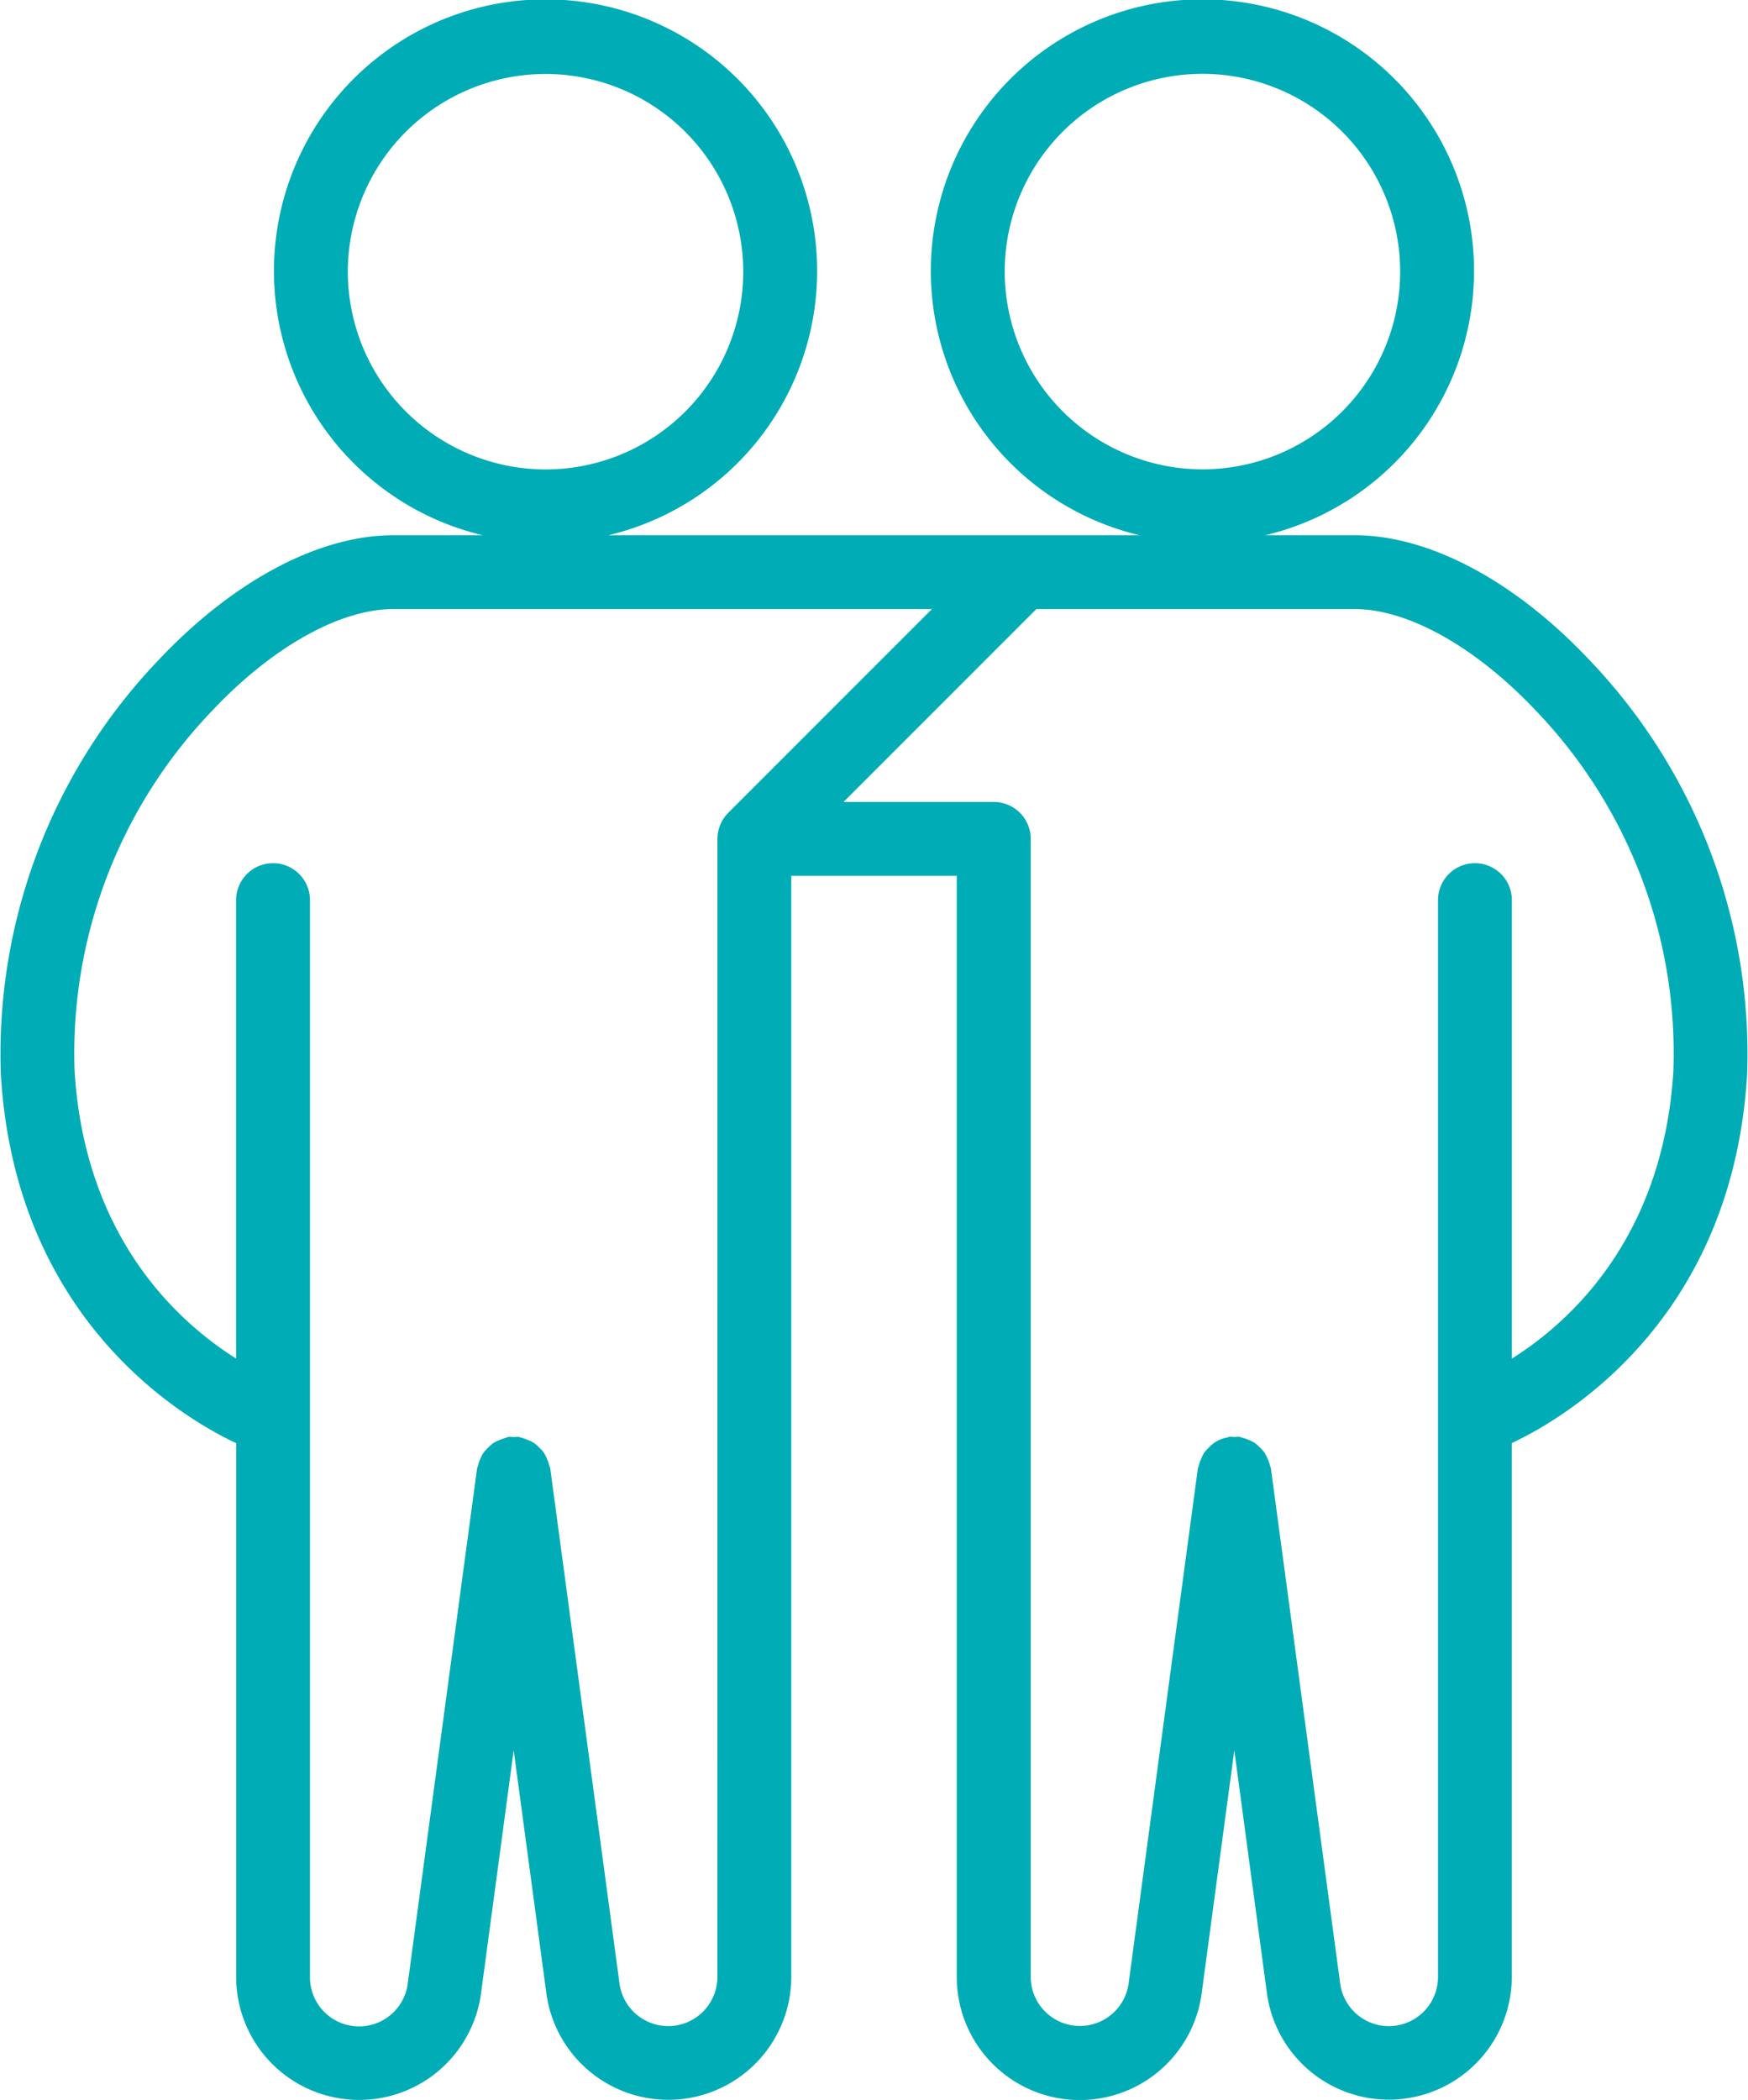
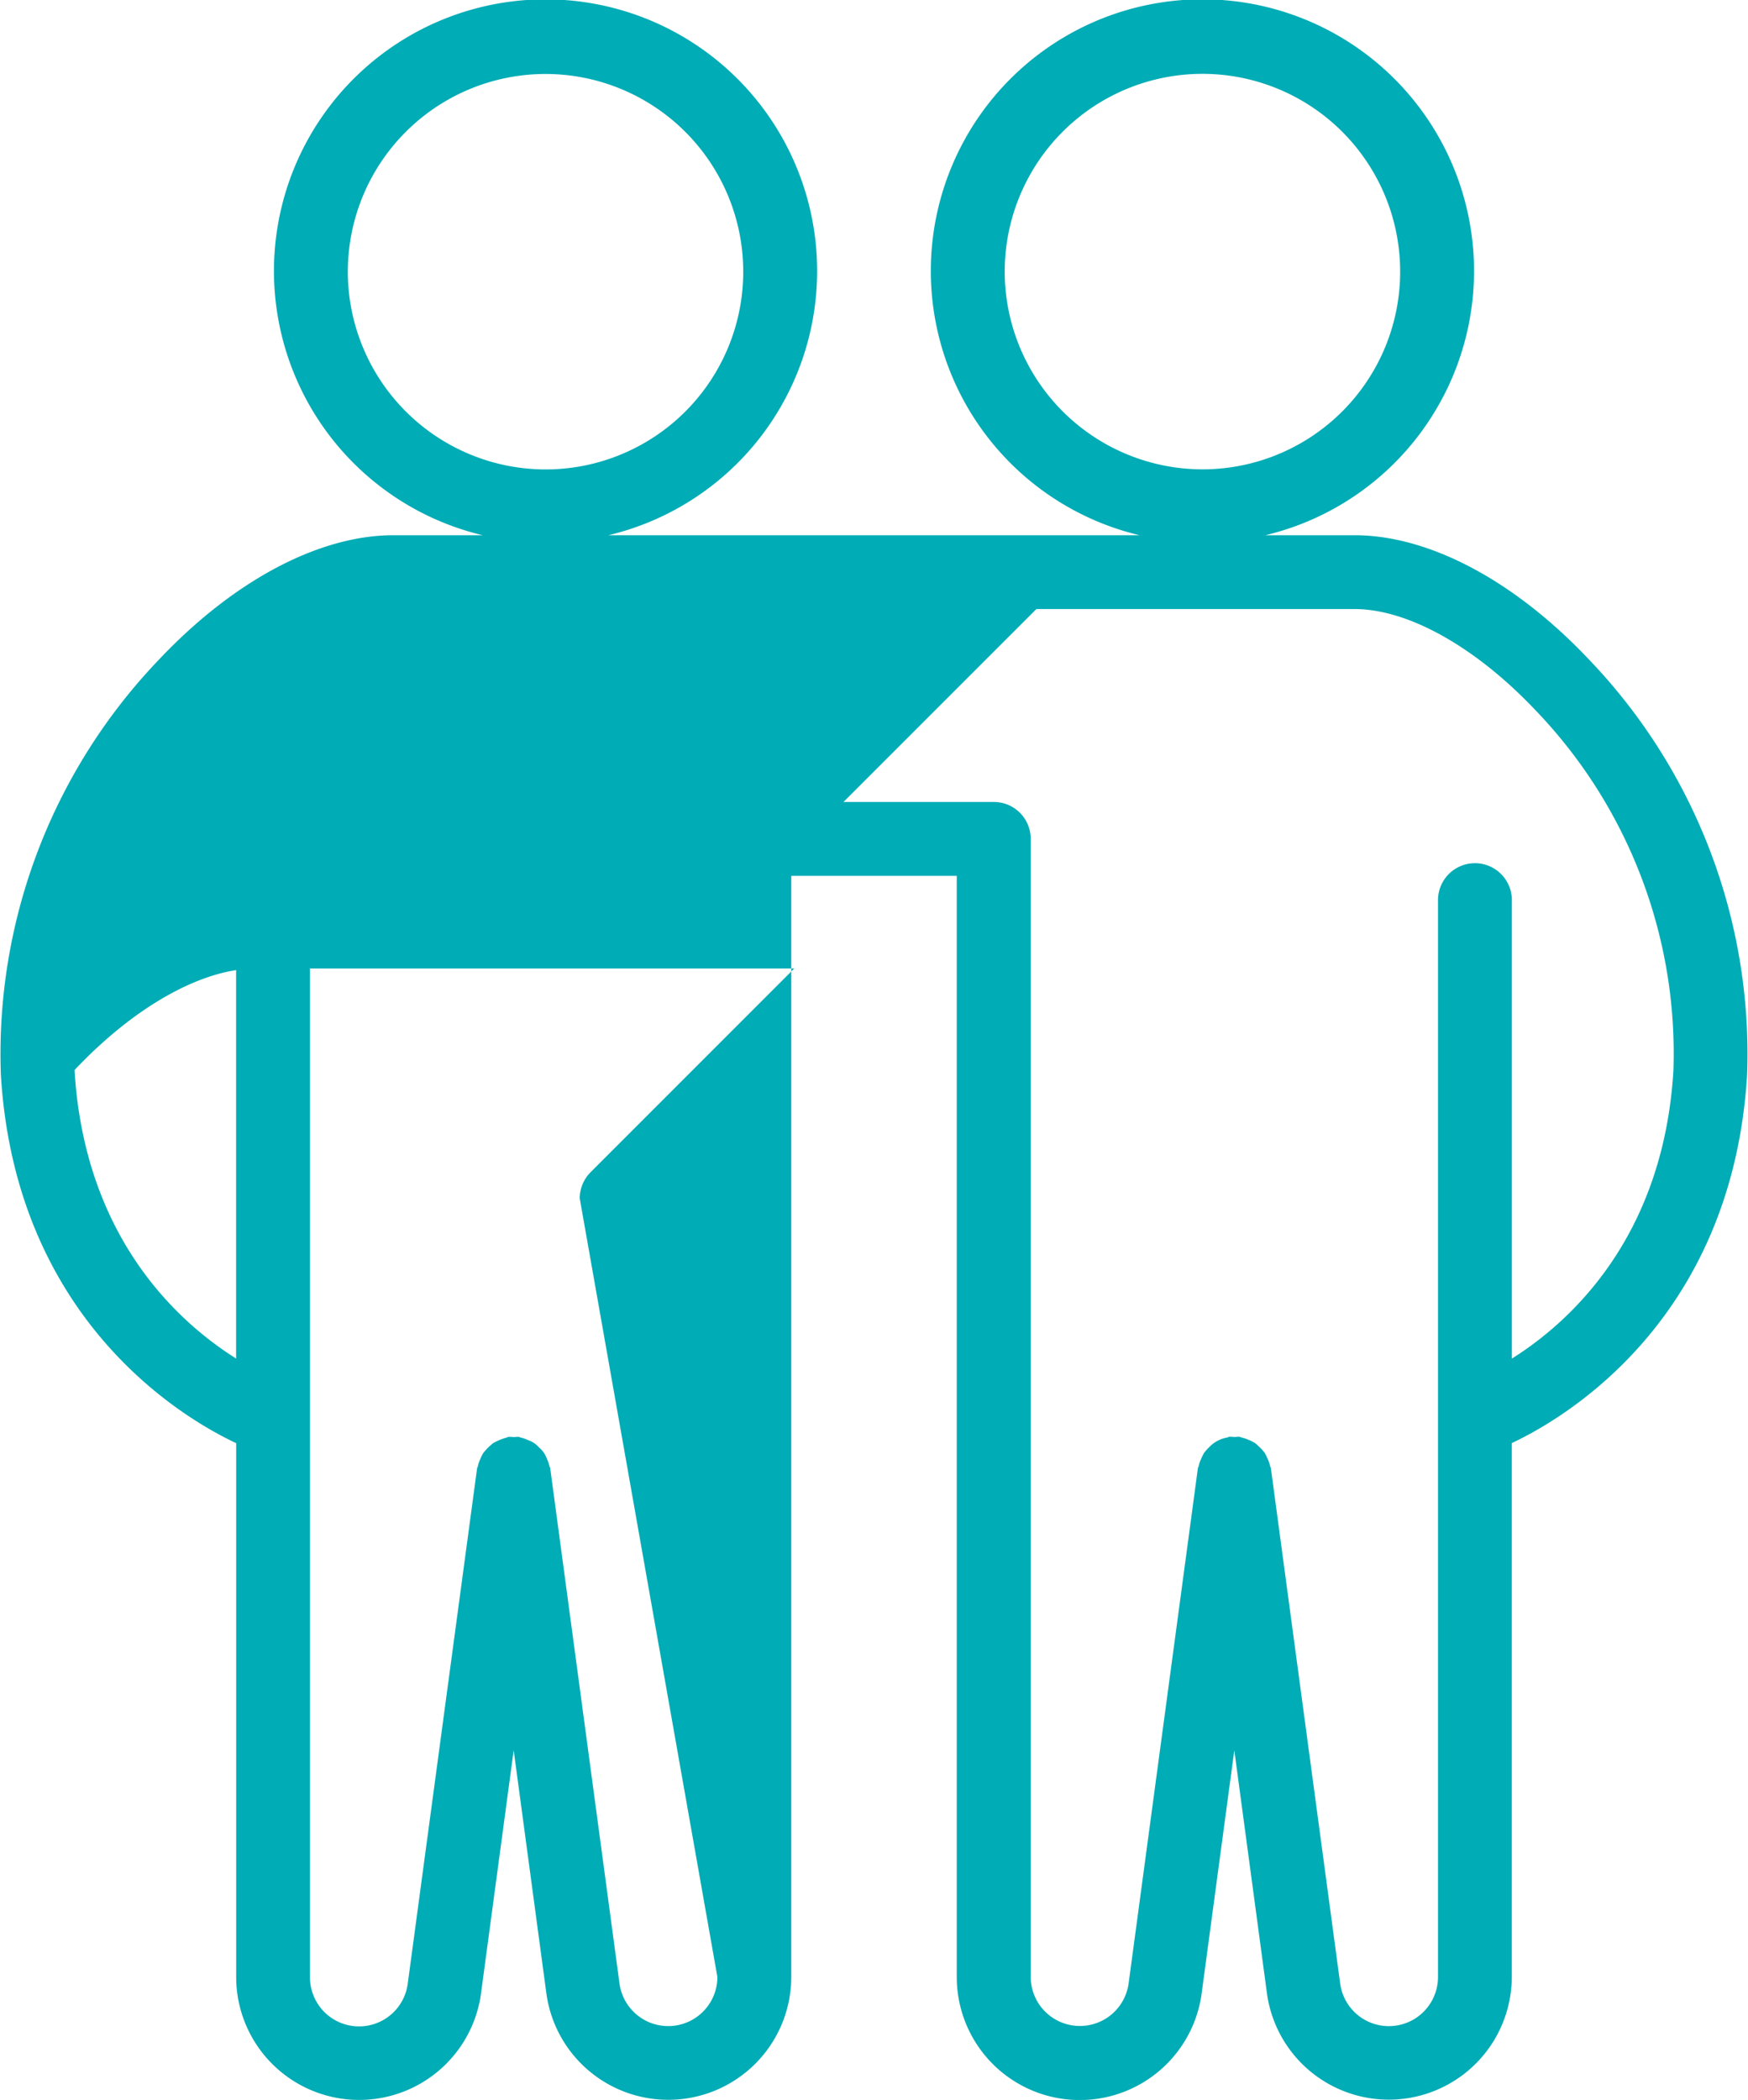
<svg xmlns="http://www.w3.org/2000/svg" width="79.089" height="95" viewBox="0 0 79.089 95">
-   <path id="Tracé_15" data-name="Tracé 15" d="M520.514,154c-3.382-3.588-7.256-5.646-10.628-5.646h-4.039a12.289,12.289,0,1,0-5.689,0H476.125a12.288,12.288,0,1,0-5.687,0H466.4c-3.372,0-7.246,2.058-10.628,5.646a25.779,25.779,0,0,0-7.135,18.753c.668,11.2,8.384,15.616,10.647,16.675v24.151a5.564,5.564,0,0,0,11.078.741l1.478-11,1.479,11a5.566,5.566,0,0,0,11.081-.743V163.763h7.487v49.813a5.565,5.565,0,0,0,11.081.741l1.477-10.993,1.476,10.99A5.565,5.565,0,0,0,517,213.576V189.424c2.262-1.06,9.979-5.473,10.647-16.675A25.782,25.782,0,0,0,520.514,154Zm-26.457-17.569A8.946,8.946,0,1,1,503,145.374,8.956,8.956,0,0,1,494.057,136.428Zm-29.721,0a8.945,8.945,0,1,1,8.946,8.947A8.956,8.956,0,0,1,464.335,136.428Zm16.721,77.148a2.225,2.225,0,0,1-4.429.3l-3.134-23.307c0-.038-.028-.067-.035-.1a1.579,1.579,0,0,0-.116-.334,1.165,1.165,0,0,0-.358-.517,1.156,1.156,0,0,0-.512-.338,1.571,1.571,0,0,0-.307-.106c-.038-.008-.067-.031-.105-.036a1.632,1.632,0,0,0-.217.014,1.517,1.517,0,0,0-.226-.014c-.041,0-.072.03-.111.038a2.612,2.612,0,0,0-.6.251,2.7,2.7,0,0,0-.443.444,1.737,1.737,0,0,0-.133.269,1.613,1.613,0,0,0-.113.33c-.007.036-.031.065-.035.1l-3.137,23.309a2.221,2.221,0,0,1-4.423-.3V164.862a1.671,1.671,0,0,0-3.342,0V185.6c-2.52-1.585-6.852-5.374-7.311-13.05a22.4,22.4,0,0,1,6.231-16.261c2.712-2.877,5.778-4.595,8.2-4.595h24.364l-9.214,9.215a1.685,1.685,0,0,0-.492,1.184Zm43.257-41.026c-.459,7.675-4.791,11.466-7.311,13.051V164.862a1.671,1.671,0,1,0-3.342,0v48.714a2.223,2.223,0,0,1-4.426.3L506.1,190.565c0-.038-.028-.066-.035-.1a1.62,1.62,0,0,0-.117-.337,1.69,1.69,0,0,0-.129-.259,1.63,1.63,0,0,0-.233-.261,1.708,1.708,0,0,0-.21-.187,1.635,1.635,0,0,0-.3-.148,1.6,1.6,0,0,0-.3-.1c-.038-.008-.067-.031-.105-.036a1.622,1.622,0,0,0-.217.014,1.518,1.518,0,0,0-.226-.014c-.04,0-.072.03-.111.038a1.443,1.443,0,0,0-.822.451,1.6,1.6,0,0,0-.217.244,1.574,1.574,0,0,0-.134.271,1.591,1.591,0,0,0-.113.327c-.007.037-.031.066-.035.1l-3.134,23.306a2.225,2.225,0,0,1-4.429-.3V162.092a1.67,1.67,0,0,0-1.671-1.671h-6.8l8.727-8.727h14.4c2.419,0,5.483,1.718,8.2,4.595A22.4,22.4,0,0,1,524.313,172.549Z" transform="translate(-448.598 -124.141)" fill="#00acb5" />
+   <path id="Tracé_15" data-name="Tracé 15" d="M520.514,154c-3.382-3.588-7.256-5.646-10.628-5.646h-4.039a12.289,12.289,0,1,0-5.689,0H476.125a12.288,12.288,0,1,0-5.687,0H466.4c-3.372,0-7.246,2.058-10.628,5.646a25.779,25.779,0,0,0-7.135,18.753c.668,11.2,8.384,15.616,10.647,16.675v24.151a5.564,5.564,0,0,0,11.078.741l1.478-11,1.479,11a5.566,5.566,0,0,0,11.081-.743V163.763h7.487v49.813a5.565,5.565,0,0,0,11.081.741l1.477-10.993,1.476,10.99A5.565,5.565,0,0,0,517,213.576V189.424c2.262-1.06,9.979-5.473,10.647-16.675A25.782,25.782,0,0,0,520.514,154Zm-26.457-17.569A8.946,8.946,0,1,1,503,145.374,8.956,8.956,0,0,1,494.057,136.428Zm-29.721,0a8.945,8.945,0,1,1,8.946,8.947A8.956,8.956,0,0,1,464.335,136.428Zm16.721,77.148a2.225,2.225,0,0,1-4.429.3l-3.134-23.307c0-.038-.028-.067-.035-.1a1.579,1.579,0,0,0-.116-.334,1.165,1.165,0,0,0-.358-.517,1.156,1.156,0,0,0-.512-.338,1.571,1.571,0,0,0-.307-.106c-.038-.008-.067-.031-.105-.036a1.632,1.632,0,0,0-.217.014,1.517,1.517,0,0,0-.226-.014c-.041,0-.072.03-.111.038a2.612,2.612,0,0,0-.6.251,2.7,2.7,0,0,0-.443.444,1.737,1.737,0,0,0-.133.269,1.613,1.613,0,0,0-.113.33c-.007.036-.031.065-.035.1l-3.137,23.309a2.221,2.221,0,0,1-4.423-.3V164.862a1.671,1.671,0,0,0-3.342,0V185.6c-2.52-1.585-6.852-5.374-7.311-13.05c2.712-2.877,5.778-4.595,8.2-4.595h24.364l-9.214,9.215a1.685,1.685,0,0,0-.492,1.184Zm43.257-41.026c-.459,7.675-4.791,11.466-7.311,13.051V164.862a1.671,1.671,0,1,0-3.342,0v48.714a2.223,2.223,0,0,1-4.426.3L506.1,190.565c0-.038-.028-.066-.035-.1a1.62,1.62,0,0,0-.117-.337,1.69,1.69,0,0,0-.129-.259,1.63,1.63,0,0,0-.233-.261,1.708,1.708,0,0,0-.21-.187,1.635,1.635,0,0,0-.3-.148,1.6,1.6,0,0,0-.3-.1c-.038-.008-.067-.031-.105-.036a1.622,1.622,0,0,0-.217.014,1.518,1.518,0,0,0-.226-.014c-.04,0-.072.03-.111.038a1.443,1.443,0,0,0-.822.451,1.6,1.6,0,0,0-.217.244,1.574,1.574,0,0,0-.134.271,1.591,1.591,0,0,0-.113.327c-.007.037-.031.066-.035.1l-3.134,23.306a2.225,2.225,0,0,1-4.429-.3V162.092a1.67,1.67,0,0,0-1.671-1.671h-6.8l8.727-8.727h14.4c2.419,0,5.483,1.718,8.2,4.595A22.4,22.4,0,0,1,524.313,172.549Z" transform="translate(-448.598 -124.141)" fill="#00acb5" />
</svg>